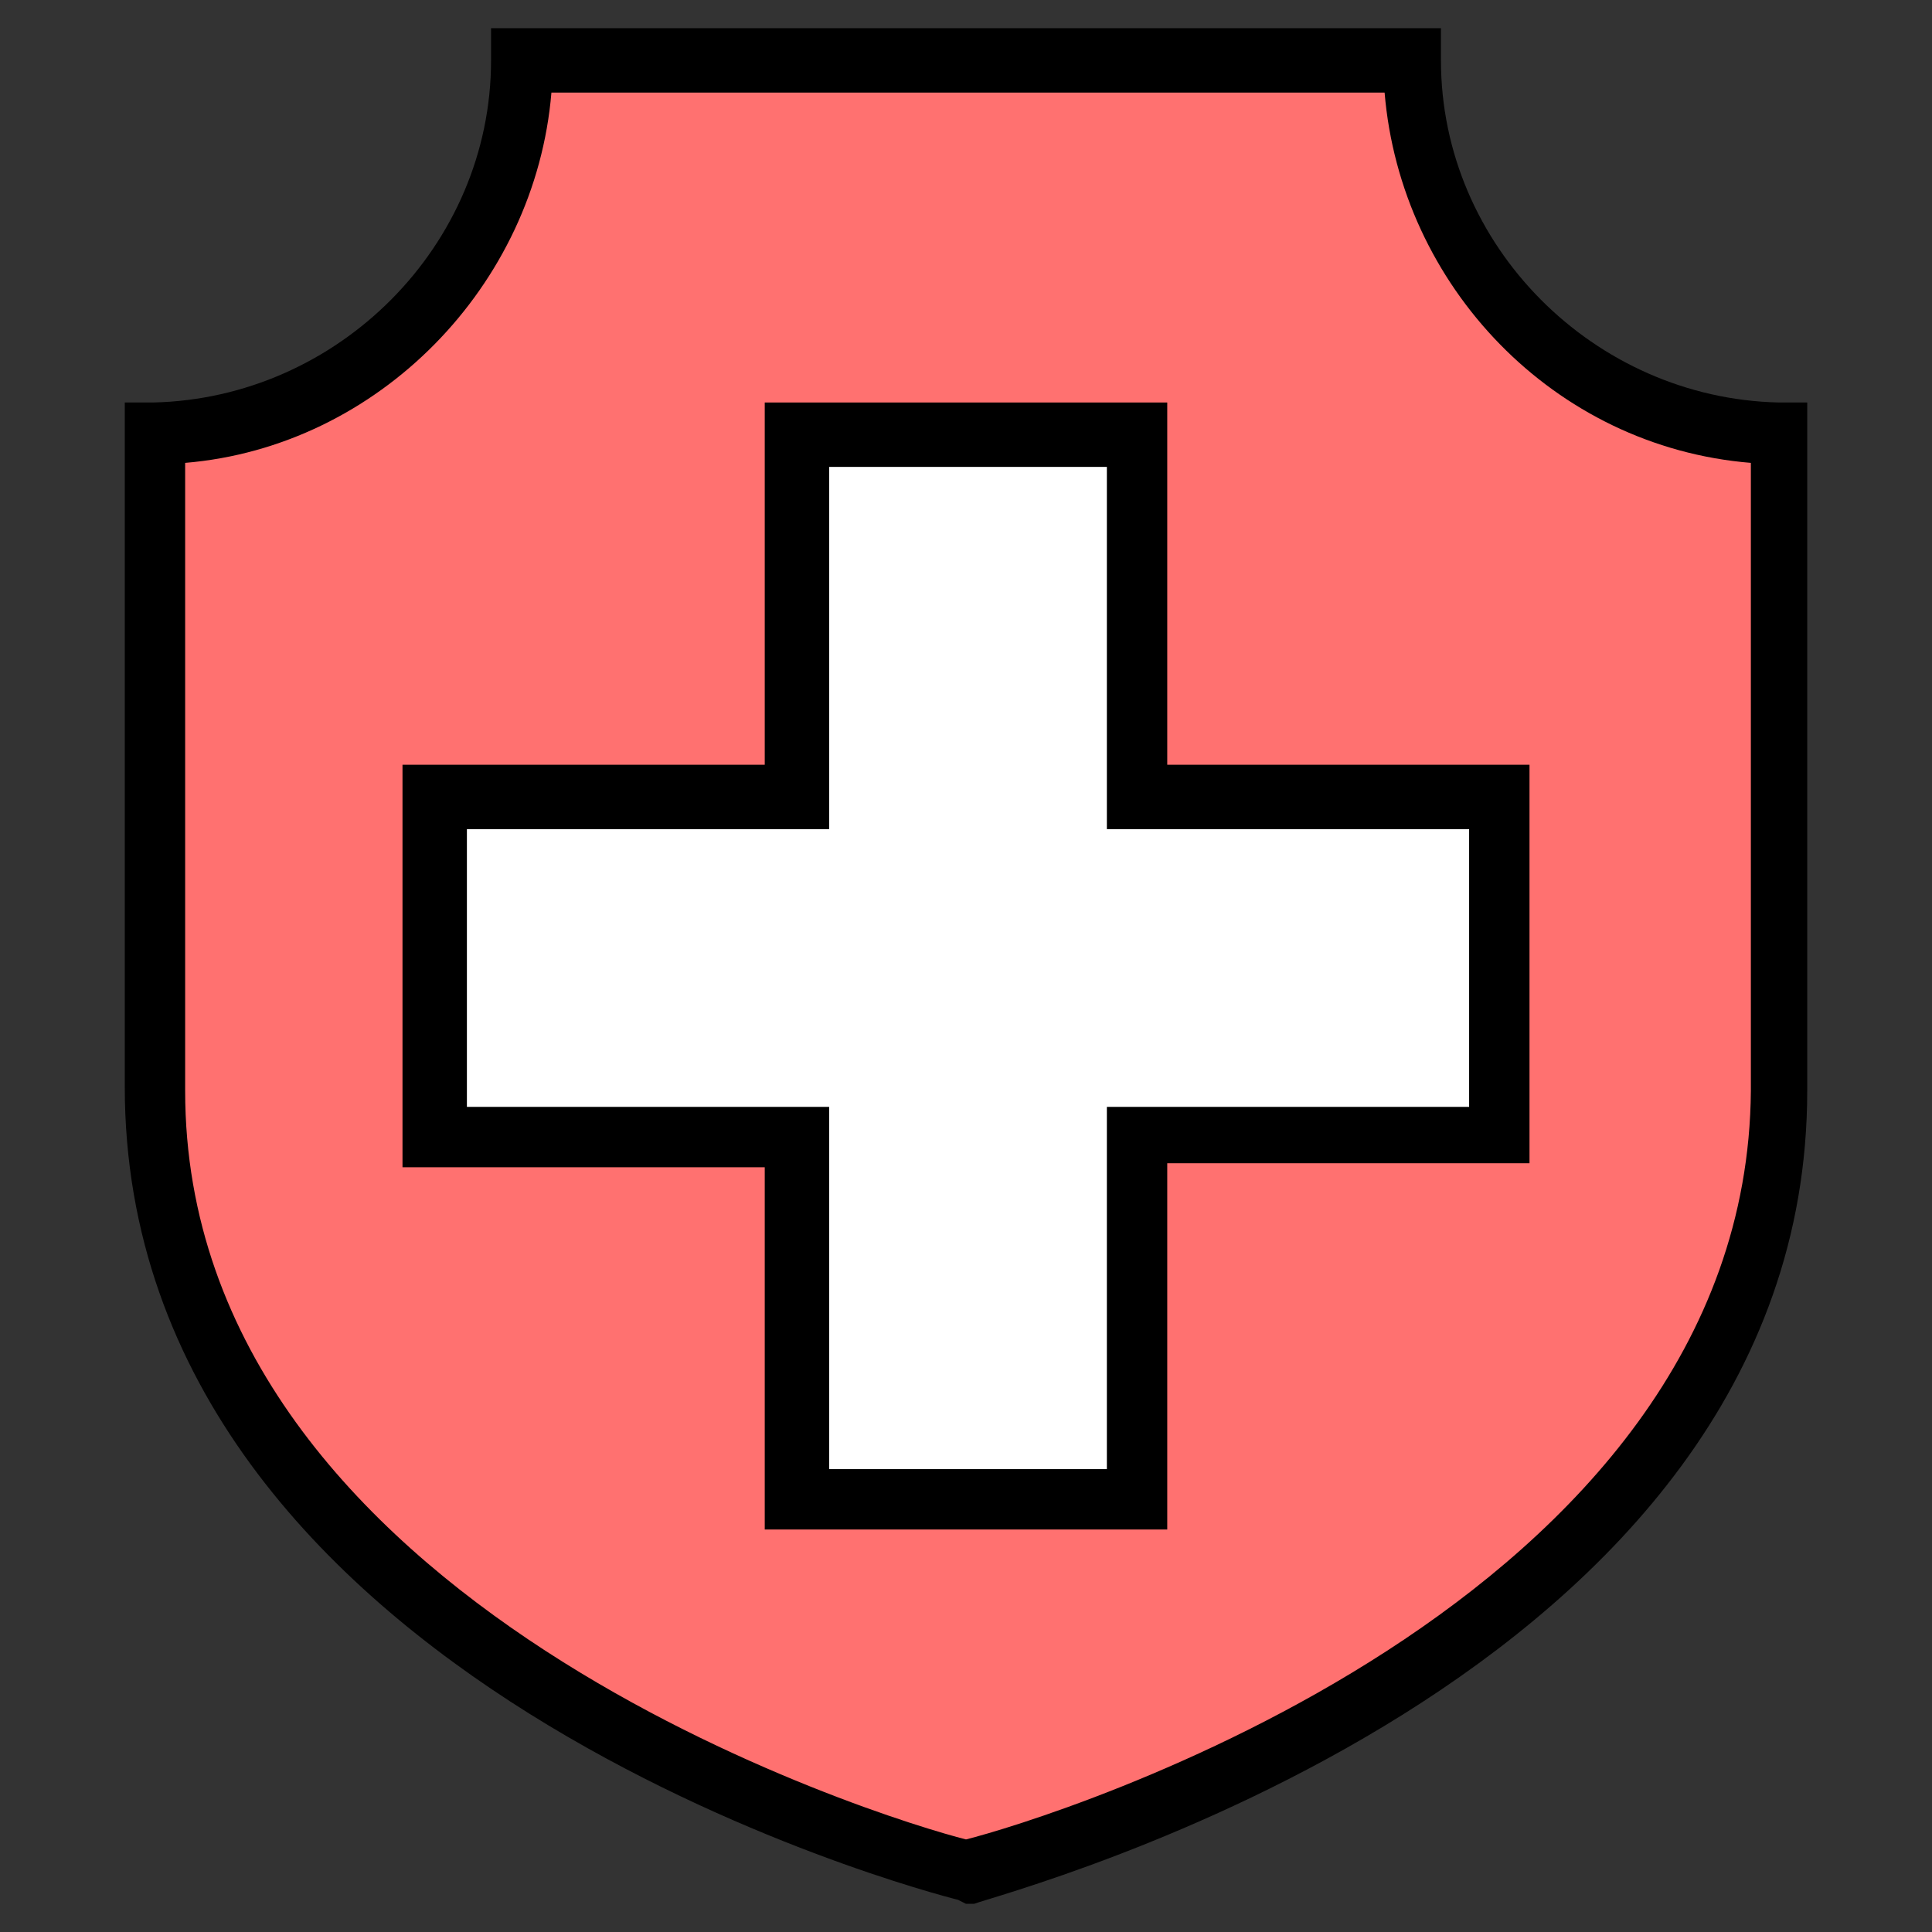
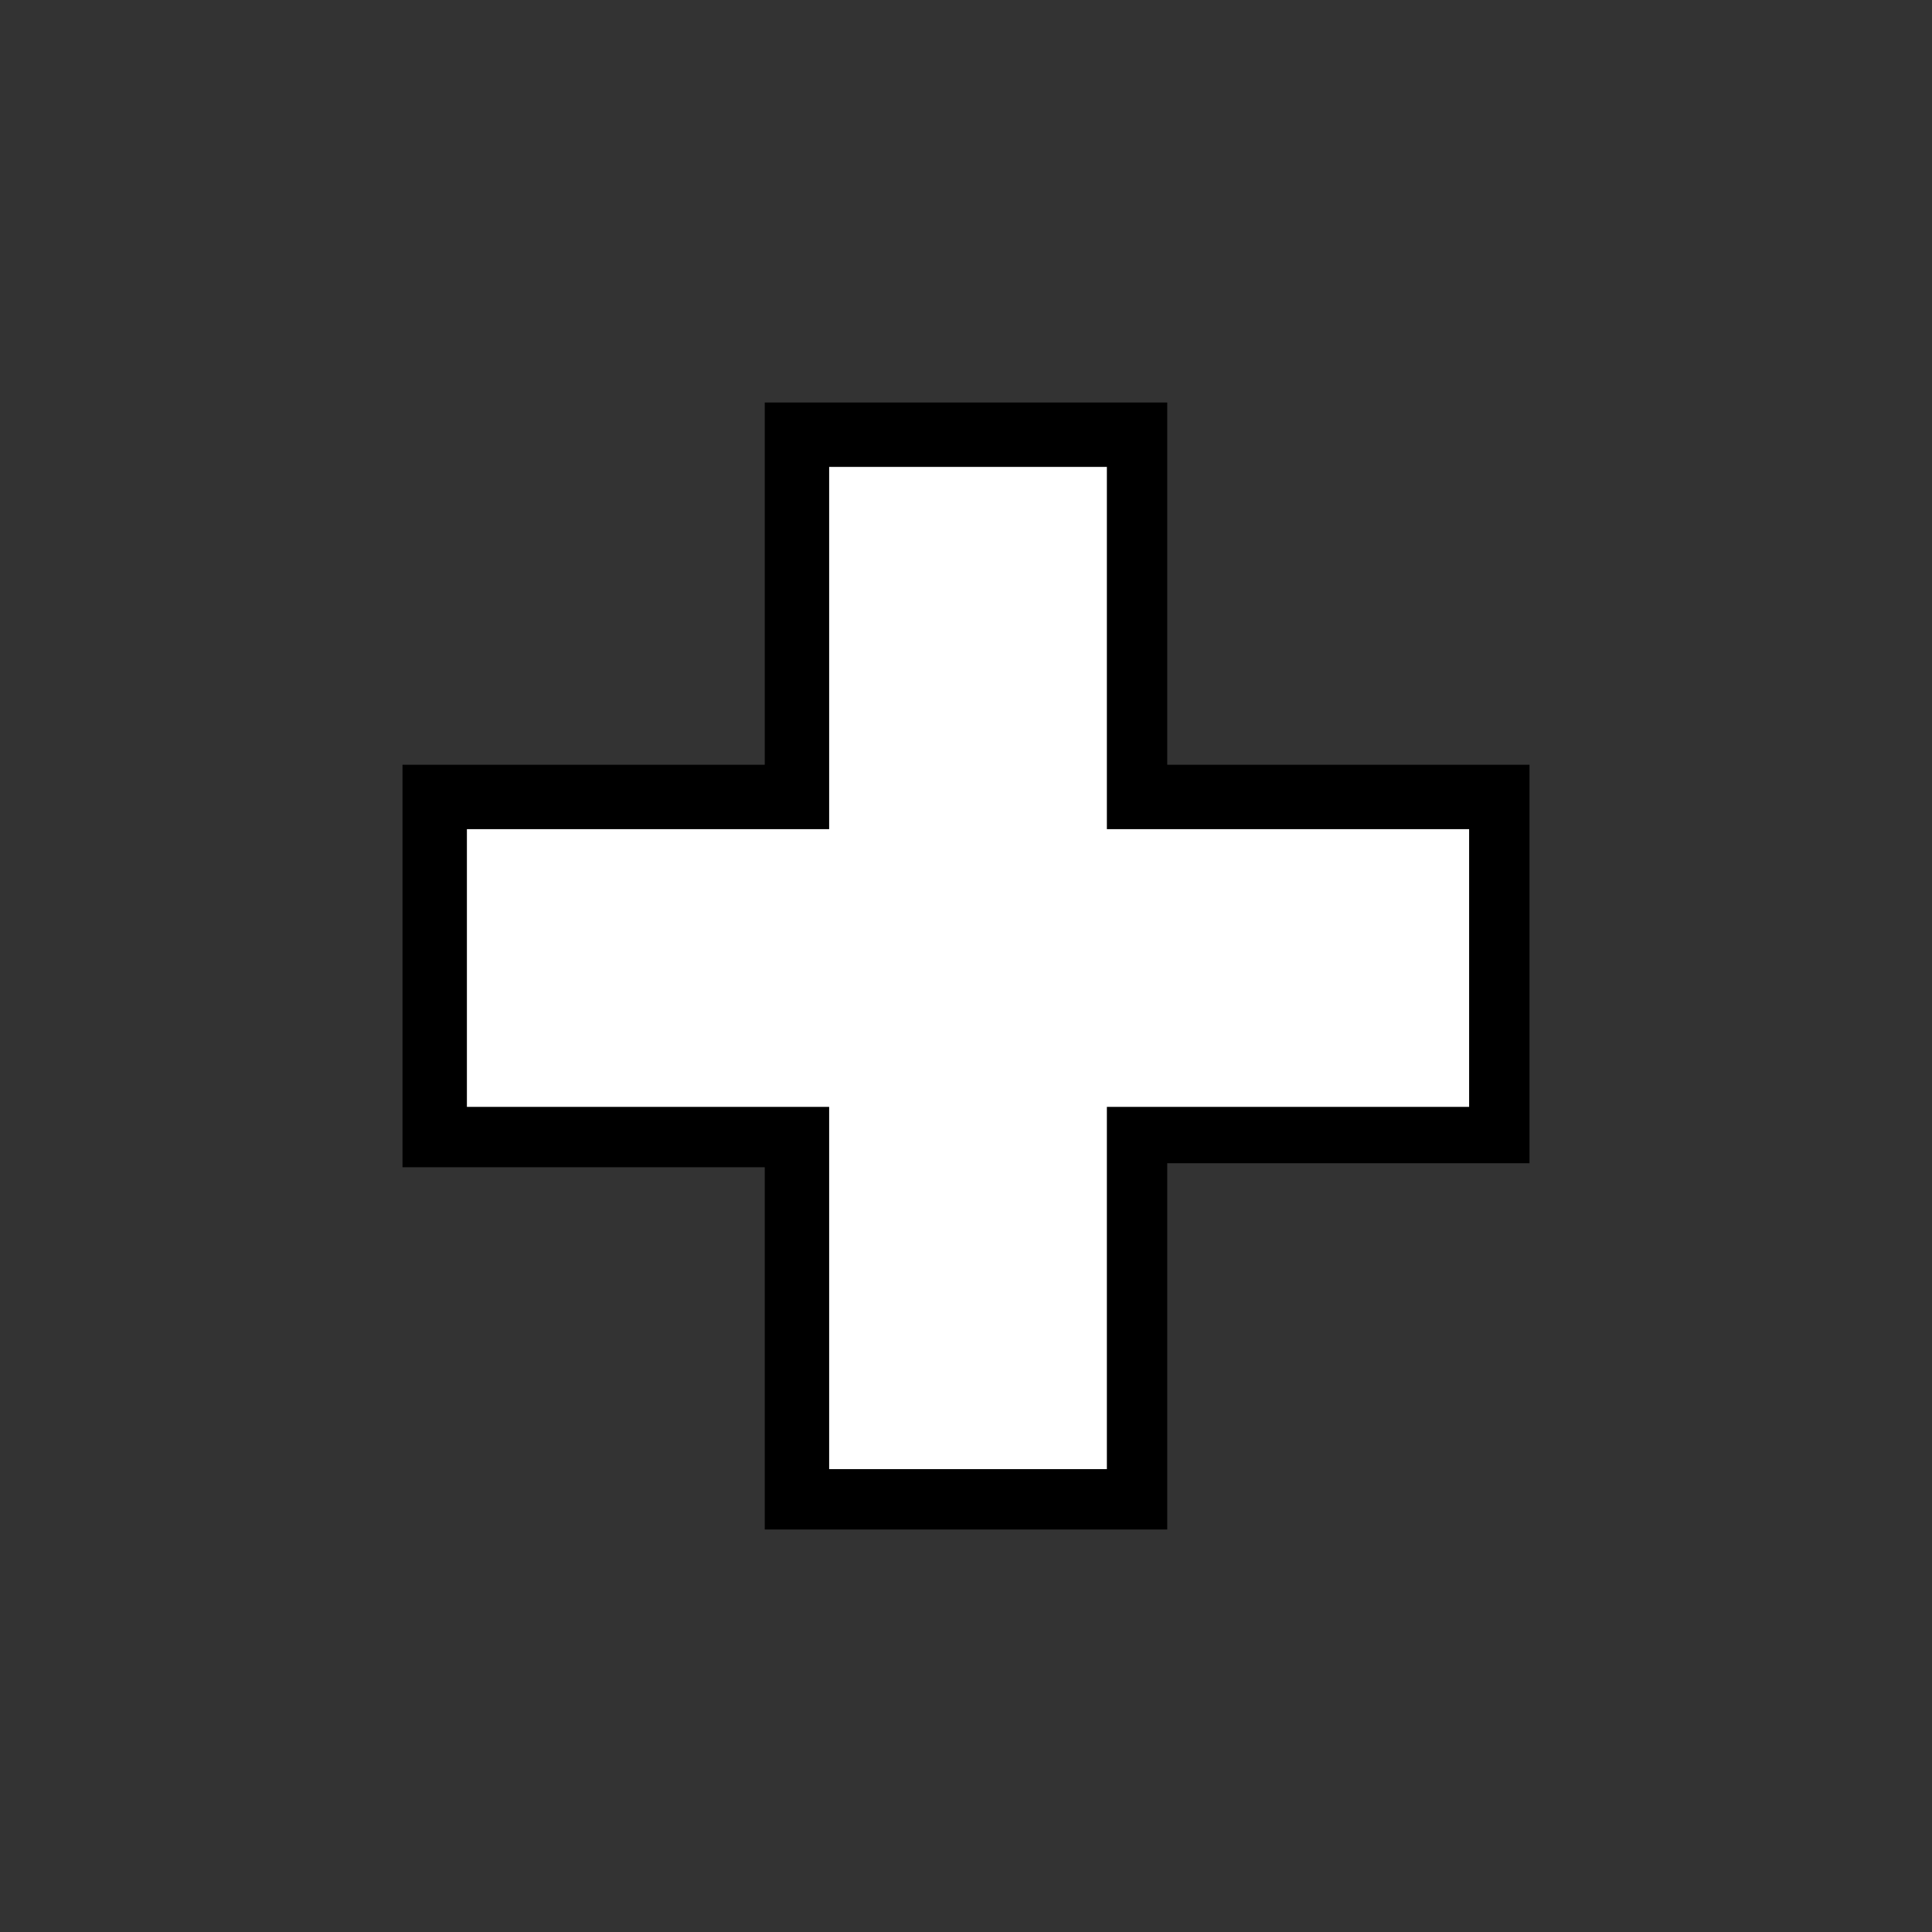
<svg xmlns="http://www.w3.org/2000/svg" xml:space="preserve" viewBox="0 0 48 48" style="enable-background:new 0 0 48 48;" id="Layer_1">
  <rect x="0" y="0" width="48" height="48" fill="#333333" stroke="none" />
  <style type="text/css"> 	.st0{fill:#FF7170;} 	.st1{fill:#FFFFFF;} 	.st2{fill:#FFBEA0;} 	.st3{fill:#AD9DC4;} 	.st4{fill:#64D3FF;} 	.st5{fill:#FFBF5B;} 	.st6{fill:#8CCDA5;} 	.st7{fill:#D2E18C;} 	.st8{fill:#E2E2E2;} 	.st9{fill:#2A3883;} 	.st10{fill:none;stroke:#000000;stroke-width:1.5;stroke-miterlimit:10;} </style>
  <g>
    <g>
      <g>
-         <path d="M35.1,1.5H24H12.9c0,5.1-4.1,9.2-9.1,9.3c0,5.3,0,9.3,0,16.3C3.8,41.4,24,46.5,24,46.5s20.2-5.1,20.2-19.4     c0-7,0-11,0-16.3C39.1,10.7,35.1,6.6,35.1,1.5z" class="st0" />
-       </g>
+         </g>
      <g>
        <polygon points="37.2,19.8 28.2,19.8 28.2,10.8 19.8,10.8 19.8,19.8 10.8,19.8 10.8,28.2 19.8,28.2 19.8,37.2      28.2,37.2 28.2,28.2 37.2,28.2" class="st1" />
      </g>
    </g>
-     <path d="M24,47.3l0.2,0C25,47,44.9,41.8,44.9,27.1V10l-0.7,0c-4.6-0.1-8.4-3.9-8.4-8.5V0.7H12.2v0.8c0,4.6-3.8,8.4-8.4,8.5l-0.7,0   v17C3.1,41.8,23,47,23.8,47.2L24,47.3z M4.6,27.1V11.5c4.8-0.4,8.7-4.4,9.1-9.2h20.7c0.4,4.8,4.2,8.8,9.1,9.2v15.6   C43.4,39.9,26,45.2,24,45.7C22,45.2,4.6,39.9,4.6,27.1z" />
    <path d="M29,37.9v-9h9V19h-9v-9H19v9h-9V29h9v9H29z M11.6,27.5v-6.9h9v-9h6.9v9h9v6.9h-9v9h-6.9v-9H11.6z" />
  </g>
</svg>